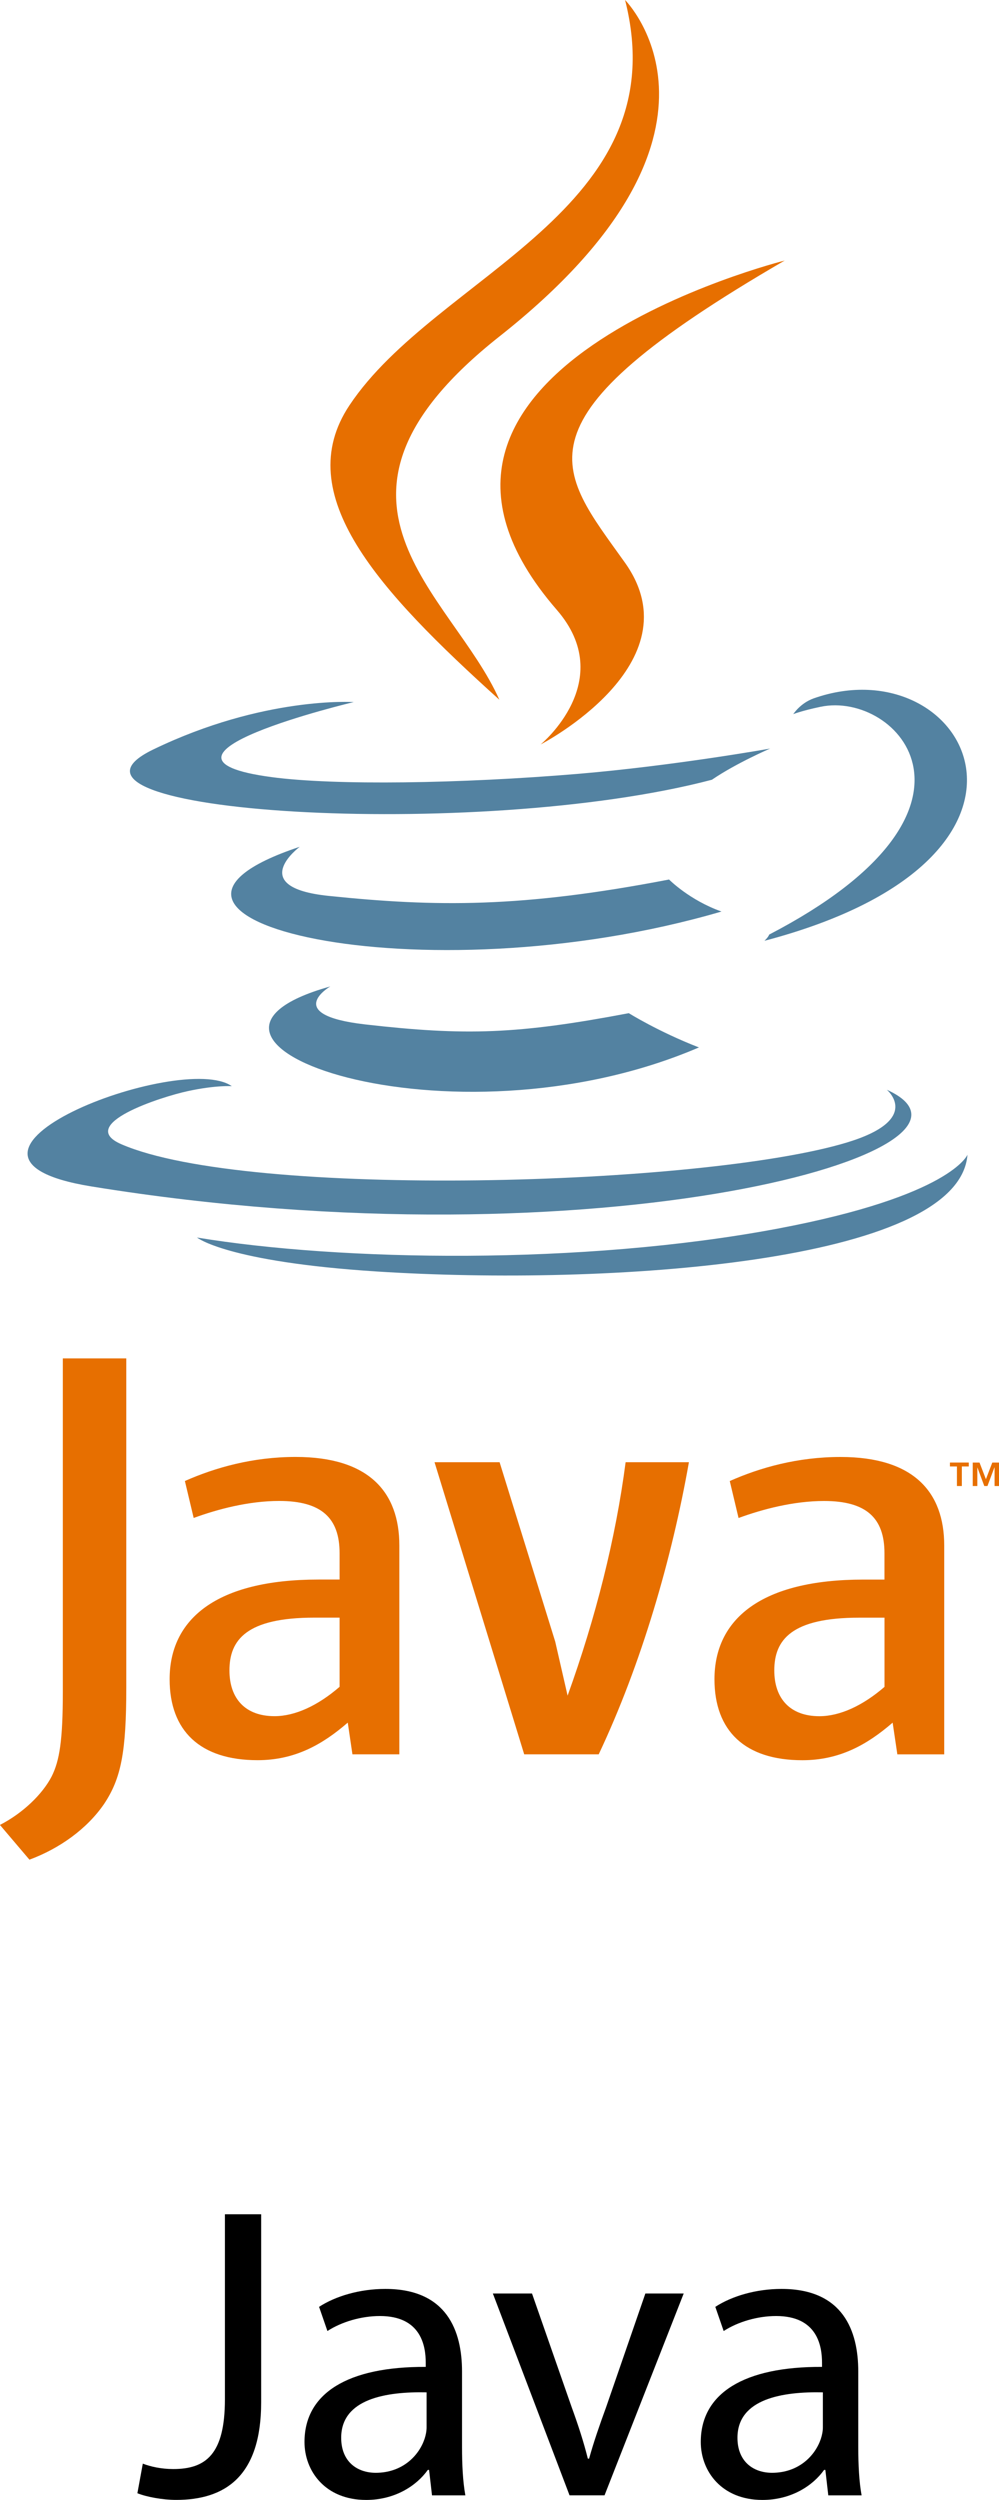
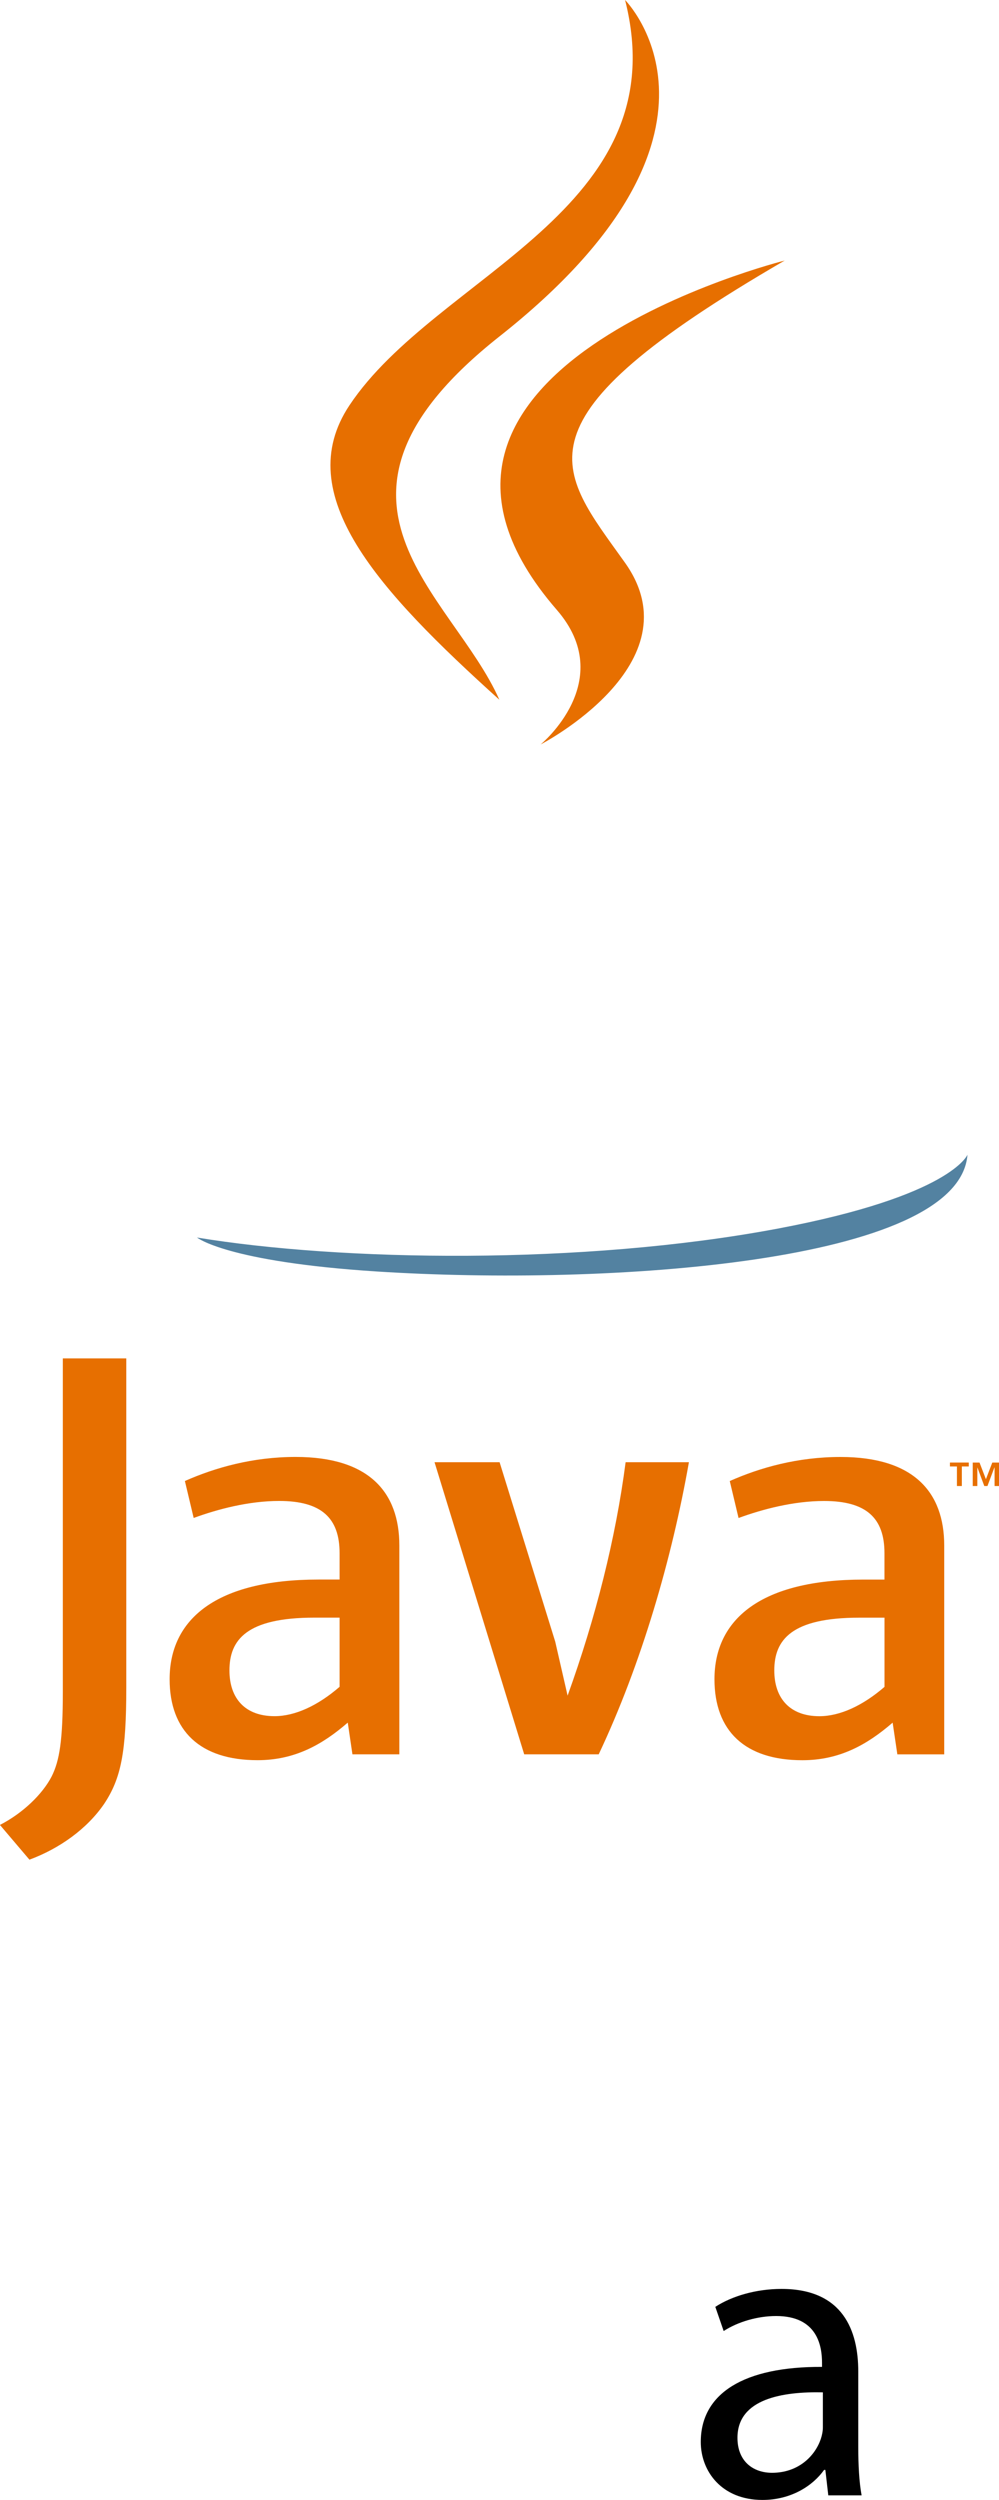
<svg xmlns="http://www.w3.org/2000/svg" id="Layer_2" data-name="Layer 2" viewBox="0 0 293.24 733.2">
  <defs>
    <style>      .cls-1 {        fill: #5382a1;      }      .cls-2 {        fill: #e76f00;      }    </style>
  </defs>
  <g id="Layer_1-2" data-name="Layer 1">
    <g>
      <g>
-         <path d="M66.02,649.41h10.64v55.16c0,21.89-10.76,28.62-24.95,28.62-3.91,0-8.68-.86-11.38-1.96l1.59-8.68c2.2,.86,5.38,1.59,8.93,1.59,9.54,0,15.17-4.28,15.17-20.43v-54.31Z" />
-         <path d="M126.81,731.85l-.86-7.46h-.37c-3.3,4.65-9.66,8.81-18.1,8.81-11.99,0-18.1-8.44-18.1-17,0-14.31,12.72-22.14,35.59-22.02v-1.22c0-4.89-1.35-13.7-13.45-13.7-5.5,0-11.25,1.71-15.41,4.4l-2.45-7.09c4.89-3.18,11.99-5.26,19.45-5.26,18.1,0,22.51,12.35,22.51,24.22v22.14c0,5.14,.24,10.15,.98,14.19h-9.79Zm-1.59-30.21c-11.74-.24-25.07,1.83-25.07,13.33,0,6.97,4.65,10.27,10.15,10.27,7.71,0,12.6-4.89,14.31-9.91,.37-1.1,.61-2.32,.61-3.42v-10.27Z" />
-         <path d="M156.16,672.65l11.62,33.27c1.96,5.38,3.55,10.27,4.77,15.17h.37c1.35-4.89,3.06-9.79,5.02-15.17l11.5-33.27h11.25l-23.24,59.2h-10.27l-22.51-59.2h11.5Z" />
        <path d="M243.13,731.85l-.86-7.46h-.37c-3.3,4.65-9.66,8.81-18.1,8.81-11.99,0-18.1-8.44-18.1-17,0-14.31,12.72-22.14,35.59-22.02v-1.22c0-4.89-1.35-13.7-13.46-13.7-5.5,0-11.25,1.71-15.41,4.4l-2.45-7.09c4.89-3.18,11.99-5.26,19.45-5.26,18.1,0,22.51,12.35,22.51,24.22v22.14c0,5.14,.24,10.15,.98,14.19h-9.79Zm-1.59-30.21c-11.74-.24-25.07,1.83-25.07,13.33,0,6.97,4.65,10.27,10.15,10.27,7.71,0,12.6-4.89,14.31-9.91,.37-1.1,.61-2.32,.61-3.42v-10.27Z" />
      </g>
      <g>
        <path class="cls-2" d="M280.89,430.09h-2.05v-1.15h5.53v1.15h-2.04v5.74h-1.44v-5.74Zm11.03,.3h-.03l-2.04,5.44h-.93l-2.02-5.44h-.02v5.44h-1.35v-6.88h1.99l1.88,4.88,1.87-4.88h1.99v6.88h-1.32v-5.44Z" />
-         <path class="cls-1" d="M96.95,289.31s-14.3,8.31,10.17,11.13c29.64,3.38,44.79,2.9,77.46-3.29,0,0,8.59,5.39,20.58,10.05-73.23,31.39-165.74-1.82-108.22-17.89m-8.95-40.96s-16.03,11.87,8.45,14.4c31.67,3.27,56.67,3.53,99.95-4.8,0,0,5.99,6.07,15.4,9.39-88.54,25.89-187.17,2.04-123.8-18.99" />
        <path class="cls-2" d="M163.44,178.87c18.04,20.78-4.74,39.47-4.74,39.47,0,0,45.82-23.65,24.78-53.27-19.65-27.62-34.72-41.35,46.86-88.66,0,0-128.07,31.98-66.9,102.46" />
-         <path class="cls-1" d="M260.3,319.6s10.58,8.72-11.65,15.46c-42.27,12.81-175.94,16.67-213.07,.51-13.35-5.81,11.68-13.87,19.56-15.56,8.21-1.78,12.9-1.45,12.9-1.45-14.84-10.46-95.95,20.53-41.2,29.41,149.31,24.21,272.19-10.9,233.45-28.37M103.83,205.91s-67.99,16.15-24.08,22.01c18.54,2.48,55.5,1.92,89.93-.96,28.14-2.37,56.39-7.42,56.39-7.42,0,0-9.92,4.25-17.1,9.15-69.04,18.16-202.42,9.71-164.02-8.86,32.47-15.7,58.88-13.92,58.88-13.92m121.97,68.18c70.19-36.47,37.74-71.52,15.08-66.8-5.55,1.16-8.03,2.16-8.03,2.16,0,0,2.06-3.23,6-4.63,44.81-15.75,79.27,46.46-14.47,71.11,0,0,1.09-.97,1.41-1.84" />
        <path class="cls-2" d="M183.48,0s38.87,38.88-36.87,98.67c-60.73,47.96-13.85,75.31-.03,106.56-35.45-31.99-61.47-60.14-44.01-86.35C128.19,80.41,199.16,61.76,183.48,0" />
        <path class="cls-1" d="M110.72,372.92c67.37,4.31,170.82-2.39,173.27-34.27,0,0-4.71,12.08-55.68,21.68-57.5,10.82-128.42,9.56-170.48,2.62,0,0,8.61,7.13,52.89,9.97" />
        <path class="cls-2" d="M99.68,494.72c-6.36,5.51-13.07,8.61-19.09,8.61-8.6,0-13.24-5.16-13.24-13.42,0-8.94,4.98-15.48,24.94-15.48h7.39v20.3m17.54,19.79v-61.25c0-15.65-8.92-25.97-30.44-25.97-12.56,0-23.56,3.1-32.51,7.06l2.58,10.84c7.04-2.58,16.16-4.99,25.1-4.99,12.39,0,17.73,4.99,17.73,15.31v7.74h-6.19c-30.11,0-43.7,11.69-43.7,29.23,0,15.14,8.95,23.75,25.81,23.75,10.83,0,18.92-4.47,26.48-11.02l1.37,9.3h13.76s0,0,0,0Zm58.52,0h-21.87l-26.32-85.67h19.1l16.33,52.63,3.63,15.83c8.26-22.89,14.11-46.11,17.03-68.46h18.58c-4.98,28.21-13.94,59.17-26.48,85.67m83.9-19.79c-6.37,5.51-13.09,8.61-19.12,8.61-8.58,0-13.24-5.16-13.24-13.42,0-8.94,4.99-15.48,24.95-15.48h7.4v20.3m17.53,19.79v-61.25c0-15.65-8.94-25.97-30.44-25.97-12.57,0-23.58,3.1-32.51,7.06l2.58,10.84c7.04-2.58,16.17-4.99,25.11-4.99,12.38,0,17.72,4.99,17.72,15.31v7.74h-6.2c-30.12,0-43.7,11.69-43.7,29.23,0,15.14,8.94,23.75,25.8,23.75,10.84,0,18.93-4.47,26.5-11.02l1.38,9.3h13.76s0,0,0,0Zm-246.61,14.55c-5,7.3-13.07,13.07-21.91,16.34l-8.66-10.19c6.73-3.45,12.5-9.03,15.18-14.22,2.32-4.62,3.28-10.57,3.28-24.81v-97.8h18.63v96.46c0,19.03-1.52,26.72-6.52,34.22" />
      </g>
    </g>
  </g>
</svg>